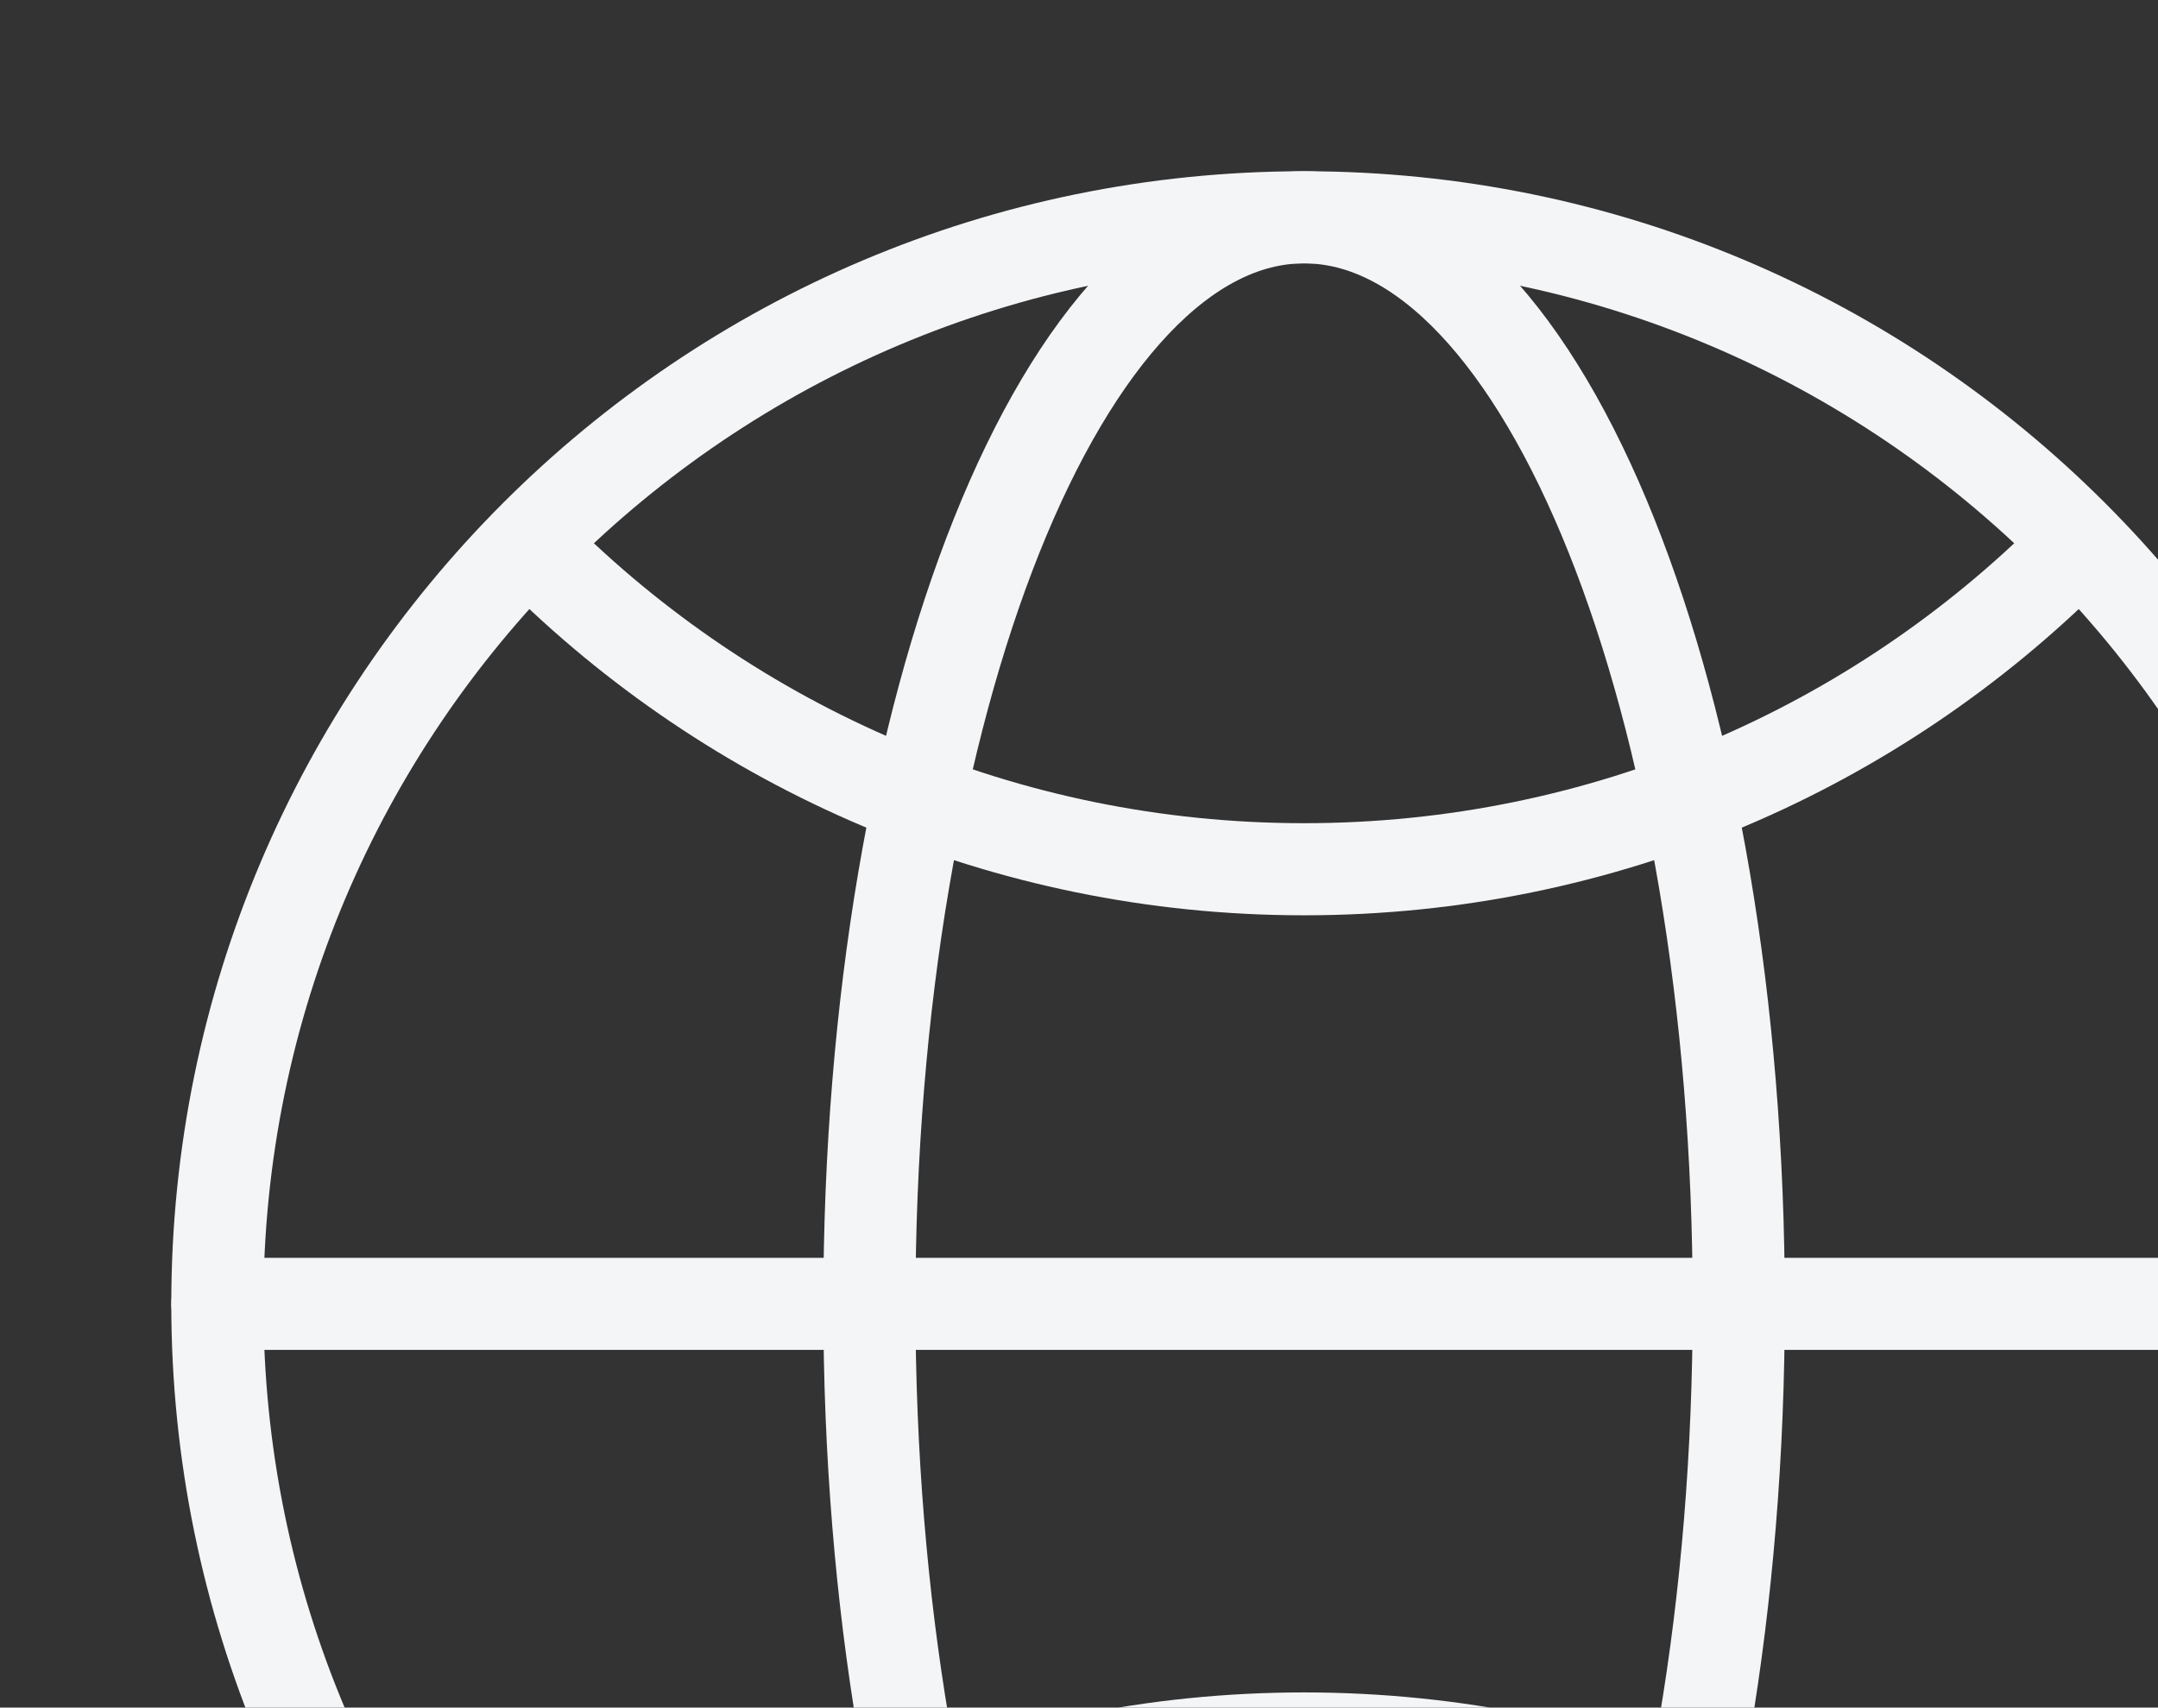
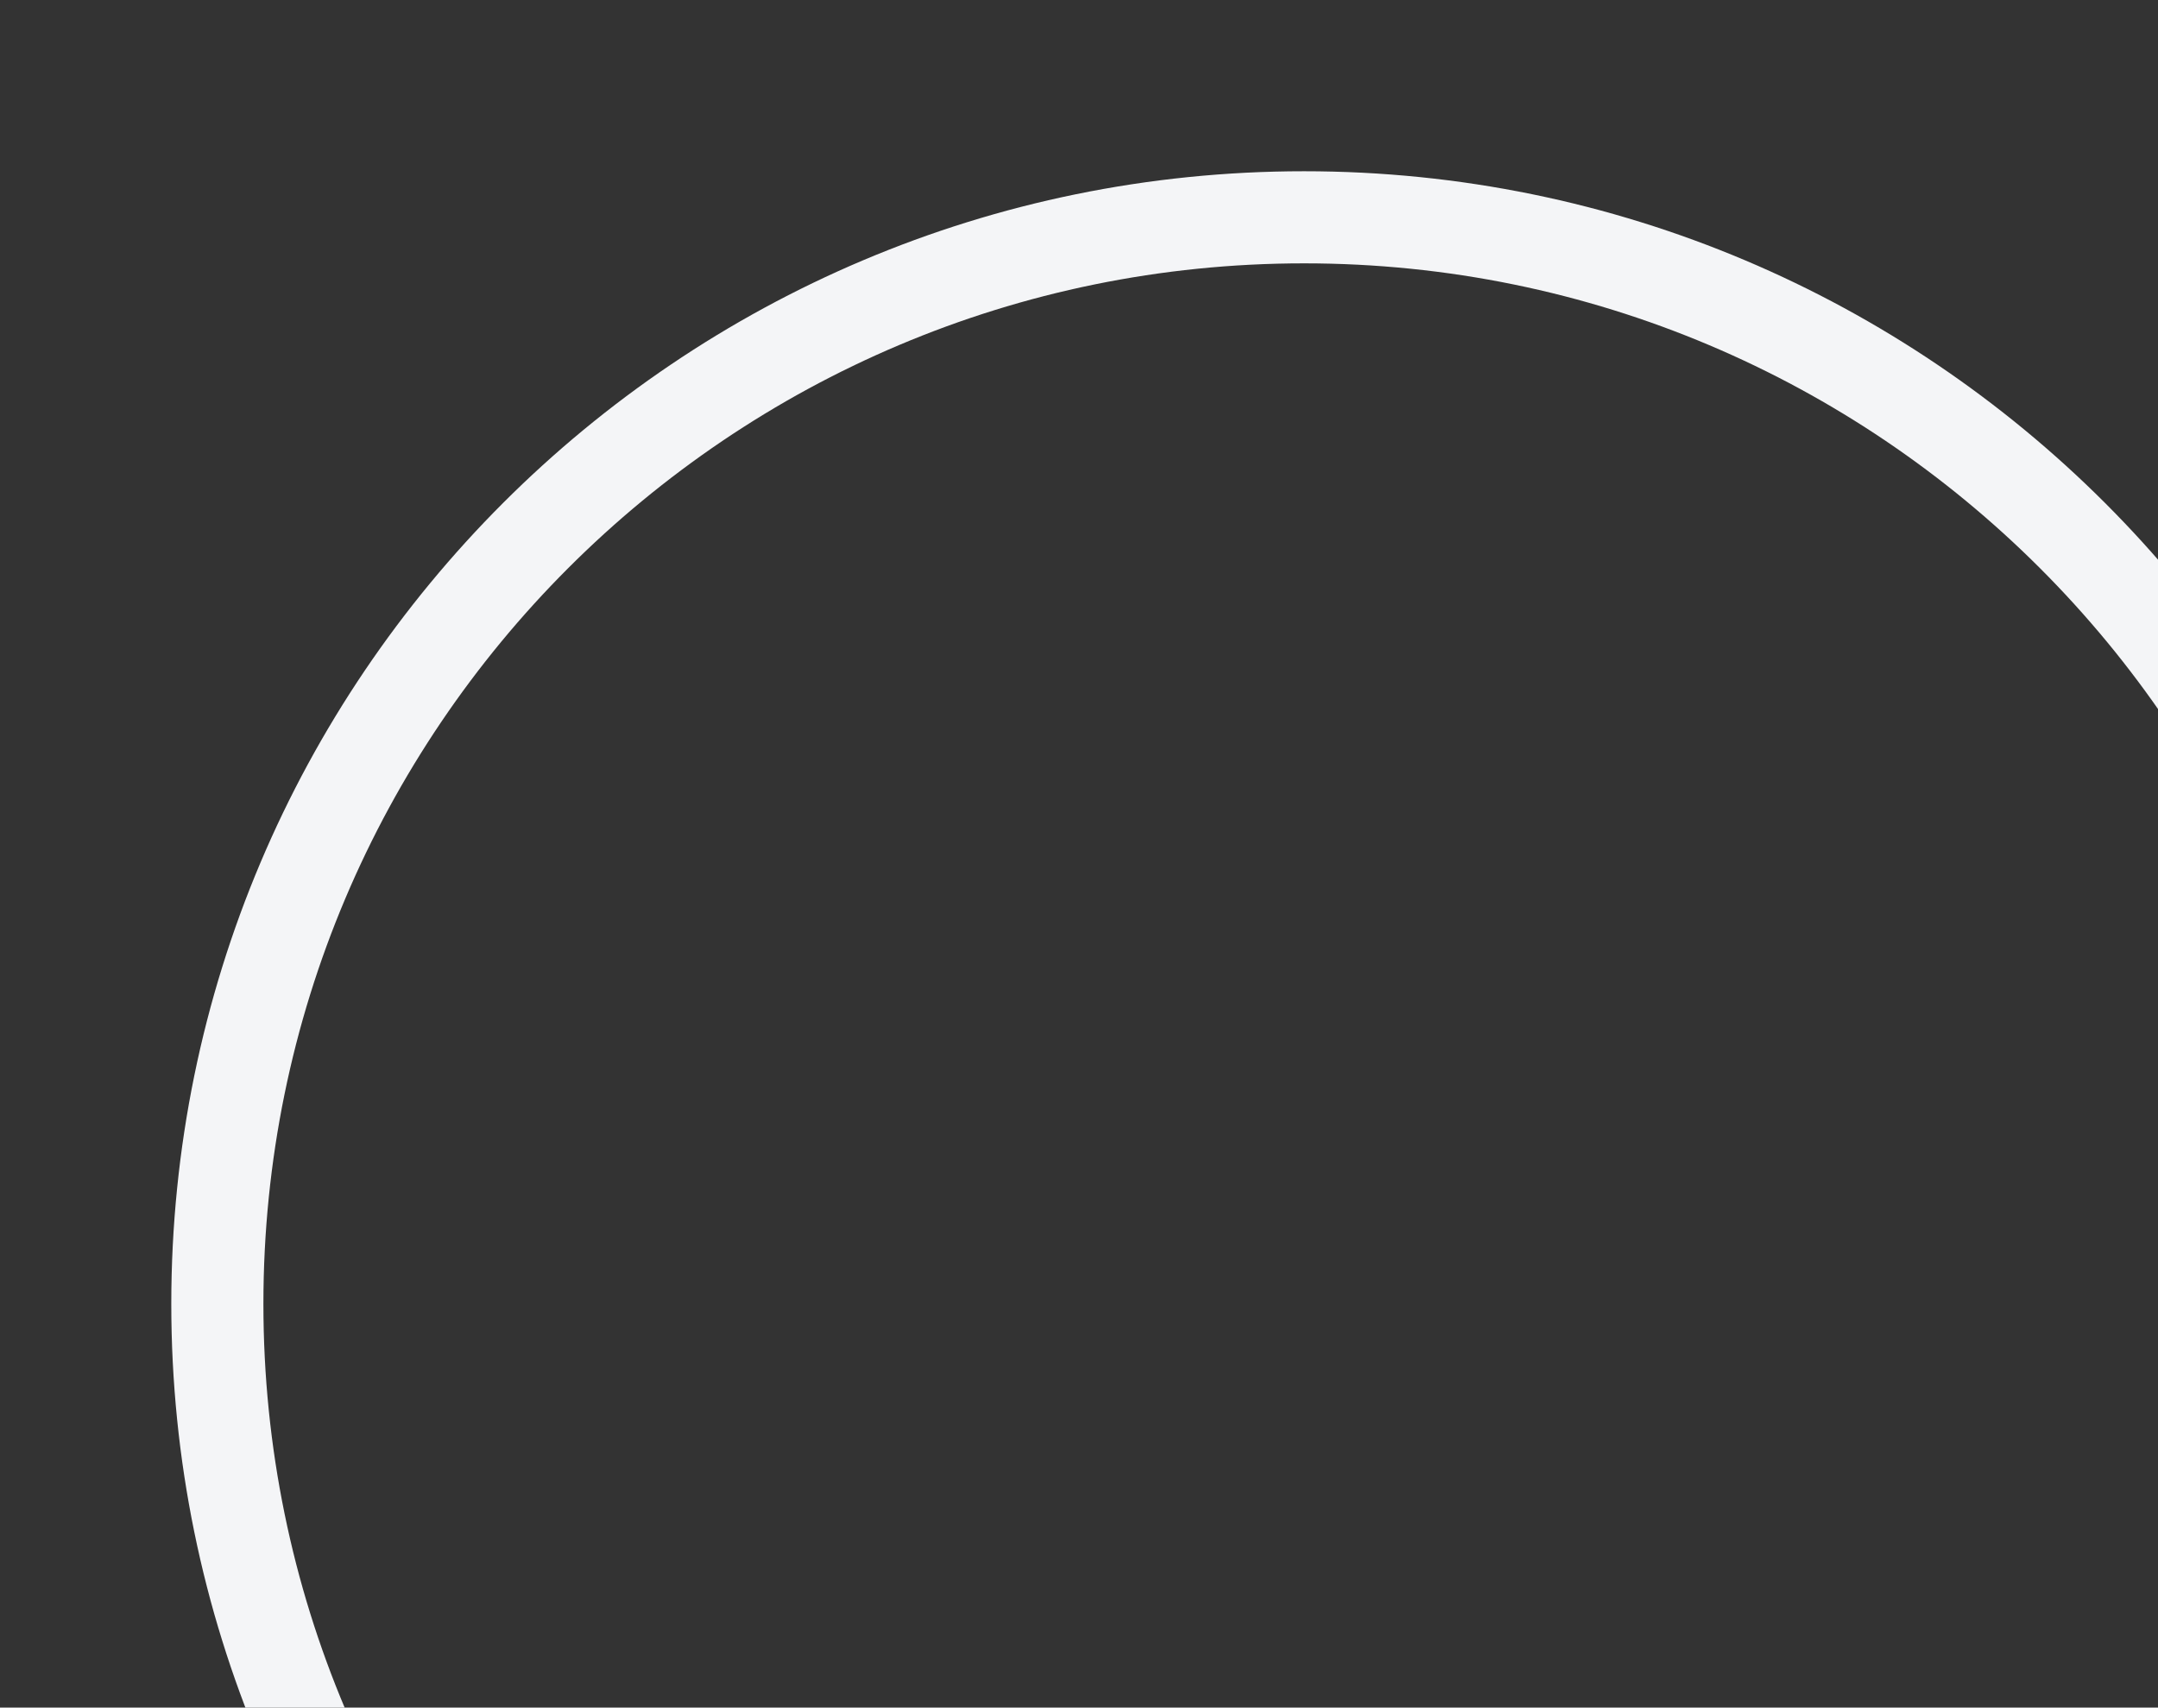
<svg xmlns="http://www.w3.org/2000/svg" width="163" height="129" viewBox="0 0 163 129" fill="none">
  <rect x="0" y="0" width="163" height="129" fill="#333333" stroke="none" />
  <path fill-rule="evenodd" clip-rule="evenodd" d="M98.5 180.583C143.833 180.583 180.583 143.833 180.583 98.5C180.583 53.166 143.833 16.416 98.5 16.416C53.167 16.416 16.417 53.166 16.417 98.5C16.417 143.833 53.167 180.583 98.5 180.583Z" stroke="#F4F5F7" stroke-width="6.958" stroke-linecap="round" stroke-linejoin="round" />
-   <path d="M16.417 98.5H180.583" stroke="#F4F5F7" stroke-width="6.958" stroke-linecap="round" stroke-linejoin="round" />
-   <path fill-rule="evenodd" clip-rule="evenodd" d="M98.5 180.583C116.634 180.583 131.333 143.833 131.333 98.5C131.333 53.166 116.634 16.416 98.5 16.416C80.367 16.416 65.667 53.166 65.667 98.5C65.667 143.833 80.367 180.583 98.5 180.583Z" stroke="#F4F5F7" stroke-width="6.958" stroke-linecap="round" stroke-linejoin="round" />
-   <path d="M40.459 41.625C55.313 56.479 75.834 65.667 98.5 65.667C121.167 65.667 141.688 56.479 156.542 41.625" stroke="#F4F5F7" stroke-width="6.958" stroke-linecap="round" stroke-linejoin="round" />
-   <path d="M156.542 155.375C141.688 140.521 121.167 131.333 98.5 131.333C75.834 131.333 55.313 140.521 40.459 155.375" stroke="#F4F5F7" stroke-width="6.958" stroke-linecap="round" stroke-linejoin="round" />
</svg>